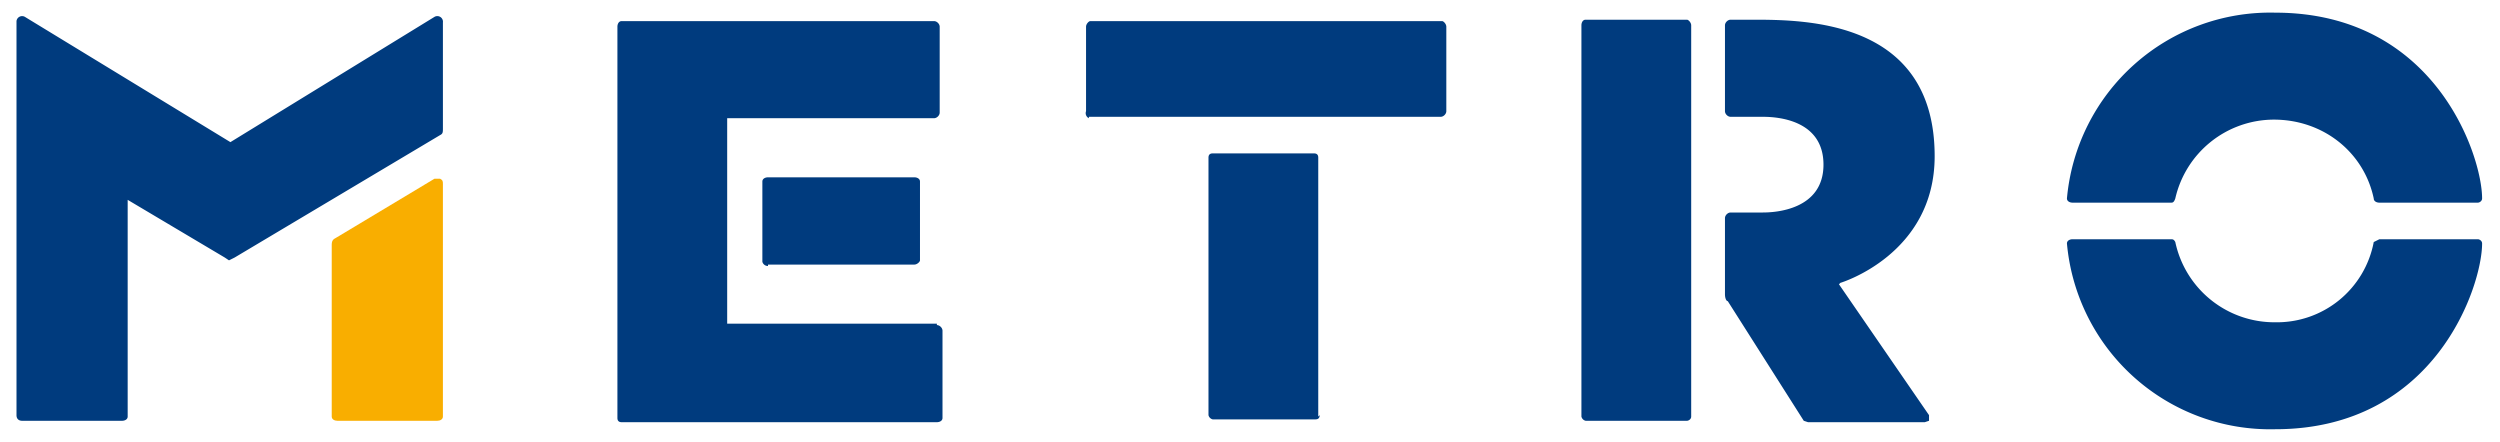
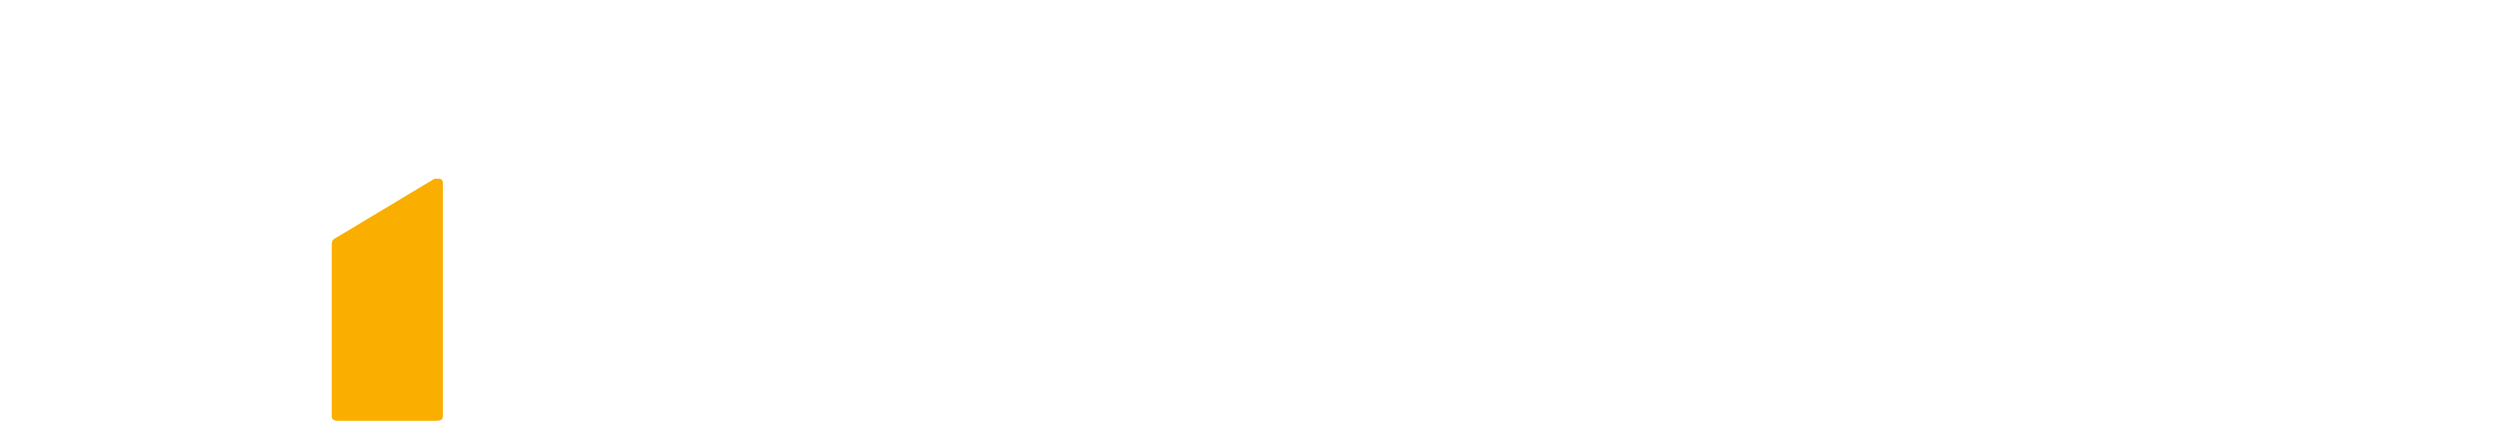
<svg xmlns="http://www.w3.org/2000/svg" width="1024" height="181" viewBox="-.9 -.9 177.1 31.4">
  <path fill="#f9ae00" d="M30.1 11.8h-.4l-7 4.2c-.2.1-.3.2-.3.5v12.2c0 .2.2.3.4.3h7.1c.2 0 .4-.1.4-.3V12.2c0-.2 0-.3-.2-.4" />
-   <path fill="#003b7e" d="M129.6 19.2s6.7-2 6.7-9c0-9.7-9.2-9.7-13-9.7h-1.5c-.2 0-.4.2-.4.4V7c0 .2.2.4.4.4h2.3c1 0 4.3.2 4.3 3.4 0 3.2-3.4 3.4-4.3 3.4h-2.3c-.2 0-.4.2-.4.4V20c0 .3.1.5.2.5L127 29l.3.1h8.3l.3-.1v-.4l-6.4-9.3M119 28.7c0 .2-.2.3-.3.3h-7.2a.4.4 0 0 1-.3-.3V.9c0-.2.1-.4.3-.4h7.2c.1 0 .3.2.3.4v27.8M30.3.7a.4.4 0 0 0-.6-.4L15.2 9.2.6.3a.4.4 0 0 0-.6.3v28c0 .3.2.4.4.4h7.1c.2 0 .4-.1.4-.3V13.3l6.9 4.1.3.2.4-.2 14.6-8.7c.2-.1.2-.2.2-.5V.6m35.1 21.5H50.5V7.5h14.7c.2 0 .4-.2.4-.4V1c0-.2-.2-.4-.4-.4H43c-.2 0-.3.2-.3.4v27.8c0 .2.1.3.3.3h22.4c.2 0 .4-.1.4-.3v-6.2c0-.2-.2-.4-.4-.4m-12-4.2a.4.4 0 0 1-.4-.3V12c0-.2.2-.3.4-.3h10.4c.2 0 .4.1.4.3v5.6c0 .1-.2.3-.4.3H53.4M76.2 7.5A.4.4 0 0 1 76 7V1c0-.2.2-.4.3-.4h25c.1 0 .3.2.3.4v6c0 .2-.2.4-.4.4h-25m16.4 21.2c0 .2-.1.3-.3.3H85a.4.4 0 0 1-.3-.3V10.3c0-.2.1-.3.3-.3h7.2c.2 0 .3.1.3.3v18.4m68-6.7a7 7 0 0 0 7-5.7l.4-.2h7c.1 0 .3.1.3.3 0 3-3.3 13.2-14.7 13.2a14.5 14.5 0 0 1-14.8-13.2c0-.2.2-.3.4-.3h7c.1 0 .2 0 .3.2a7.2 7.2 0 0 0 7 5.7m0-14.4c3.5 0 6.4 2.3 7.1 5.6 0 .2.2.3.4.3h7c.1 0 .3-.1.3-.3 0-3-3.3-13.2-14.7-13.2a14.5 14.5 0 0 0-14.8 13.2c0 .2.2.3.4.3h7c.1 0 .2 0 .3-.3a7.2 7.2 0 0 1 7-5.6" />
</svg>